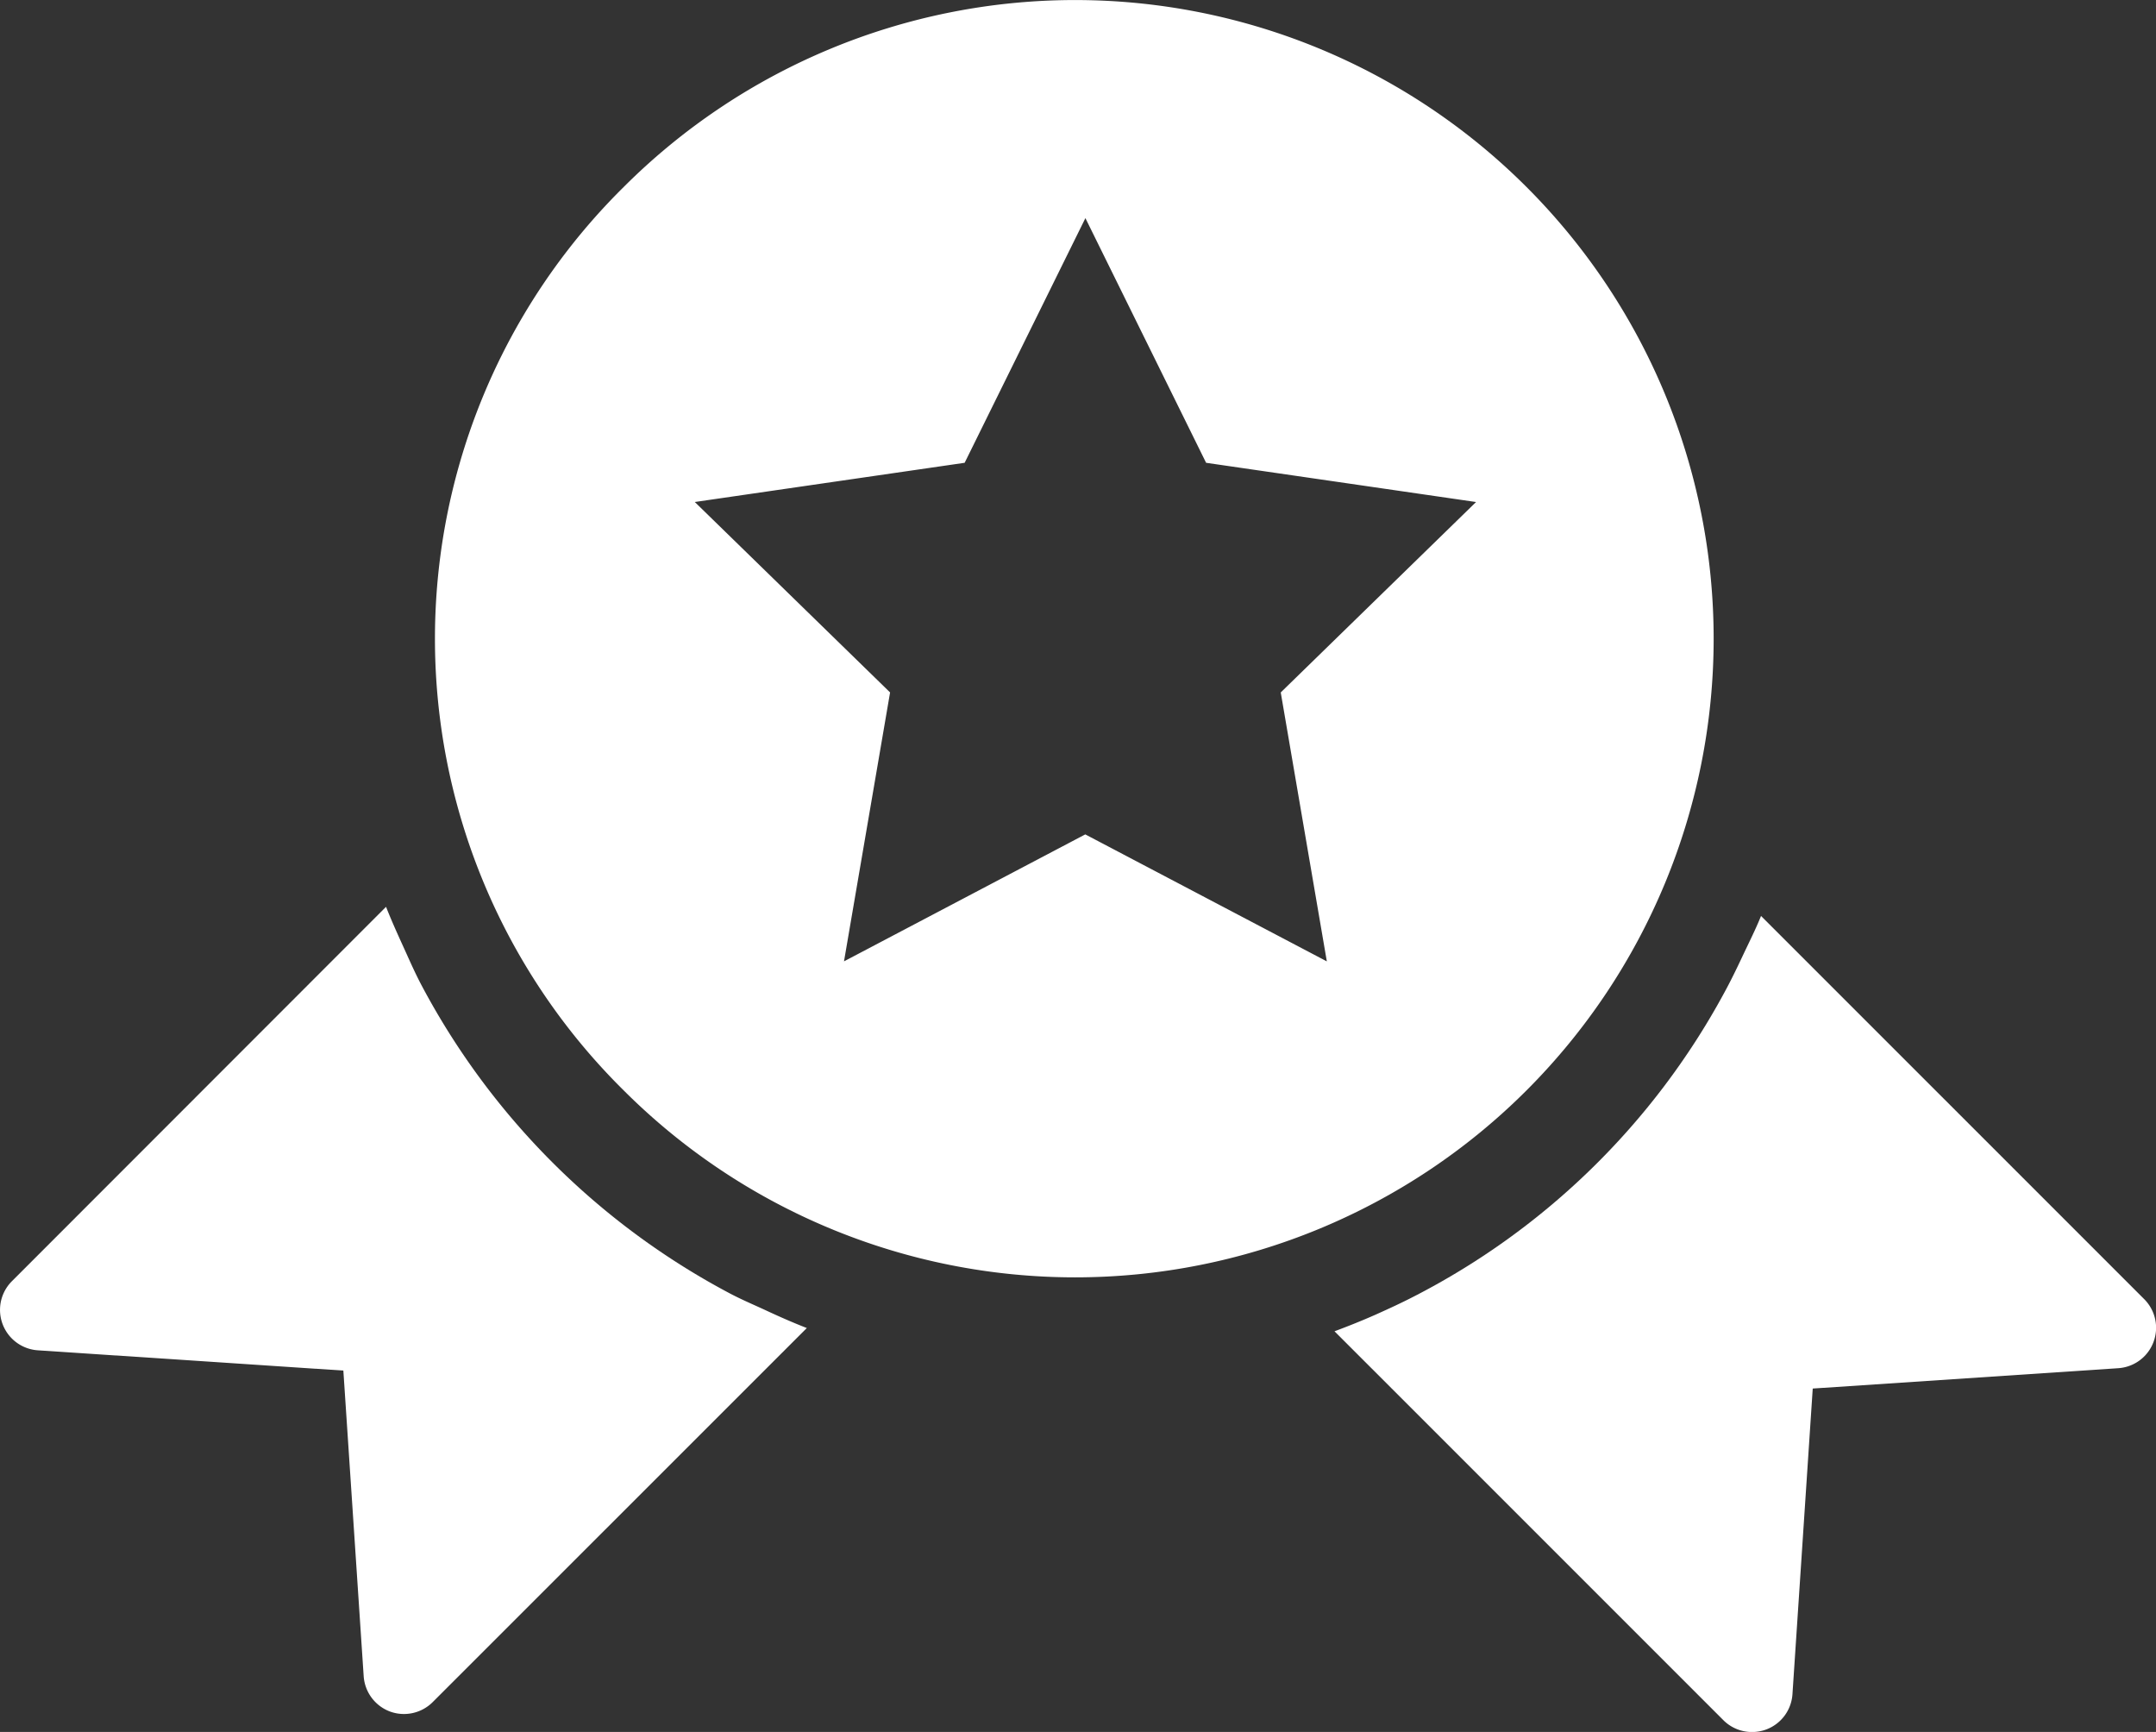
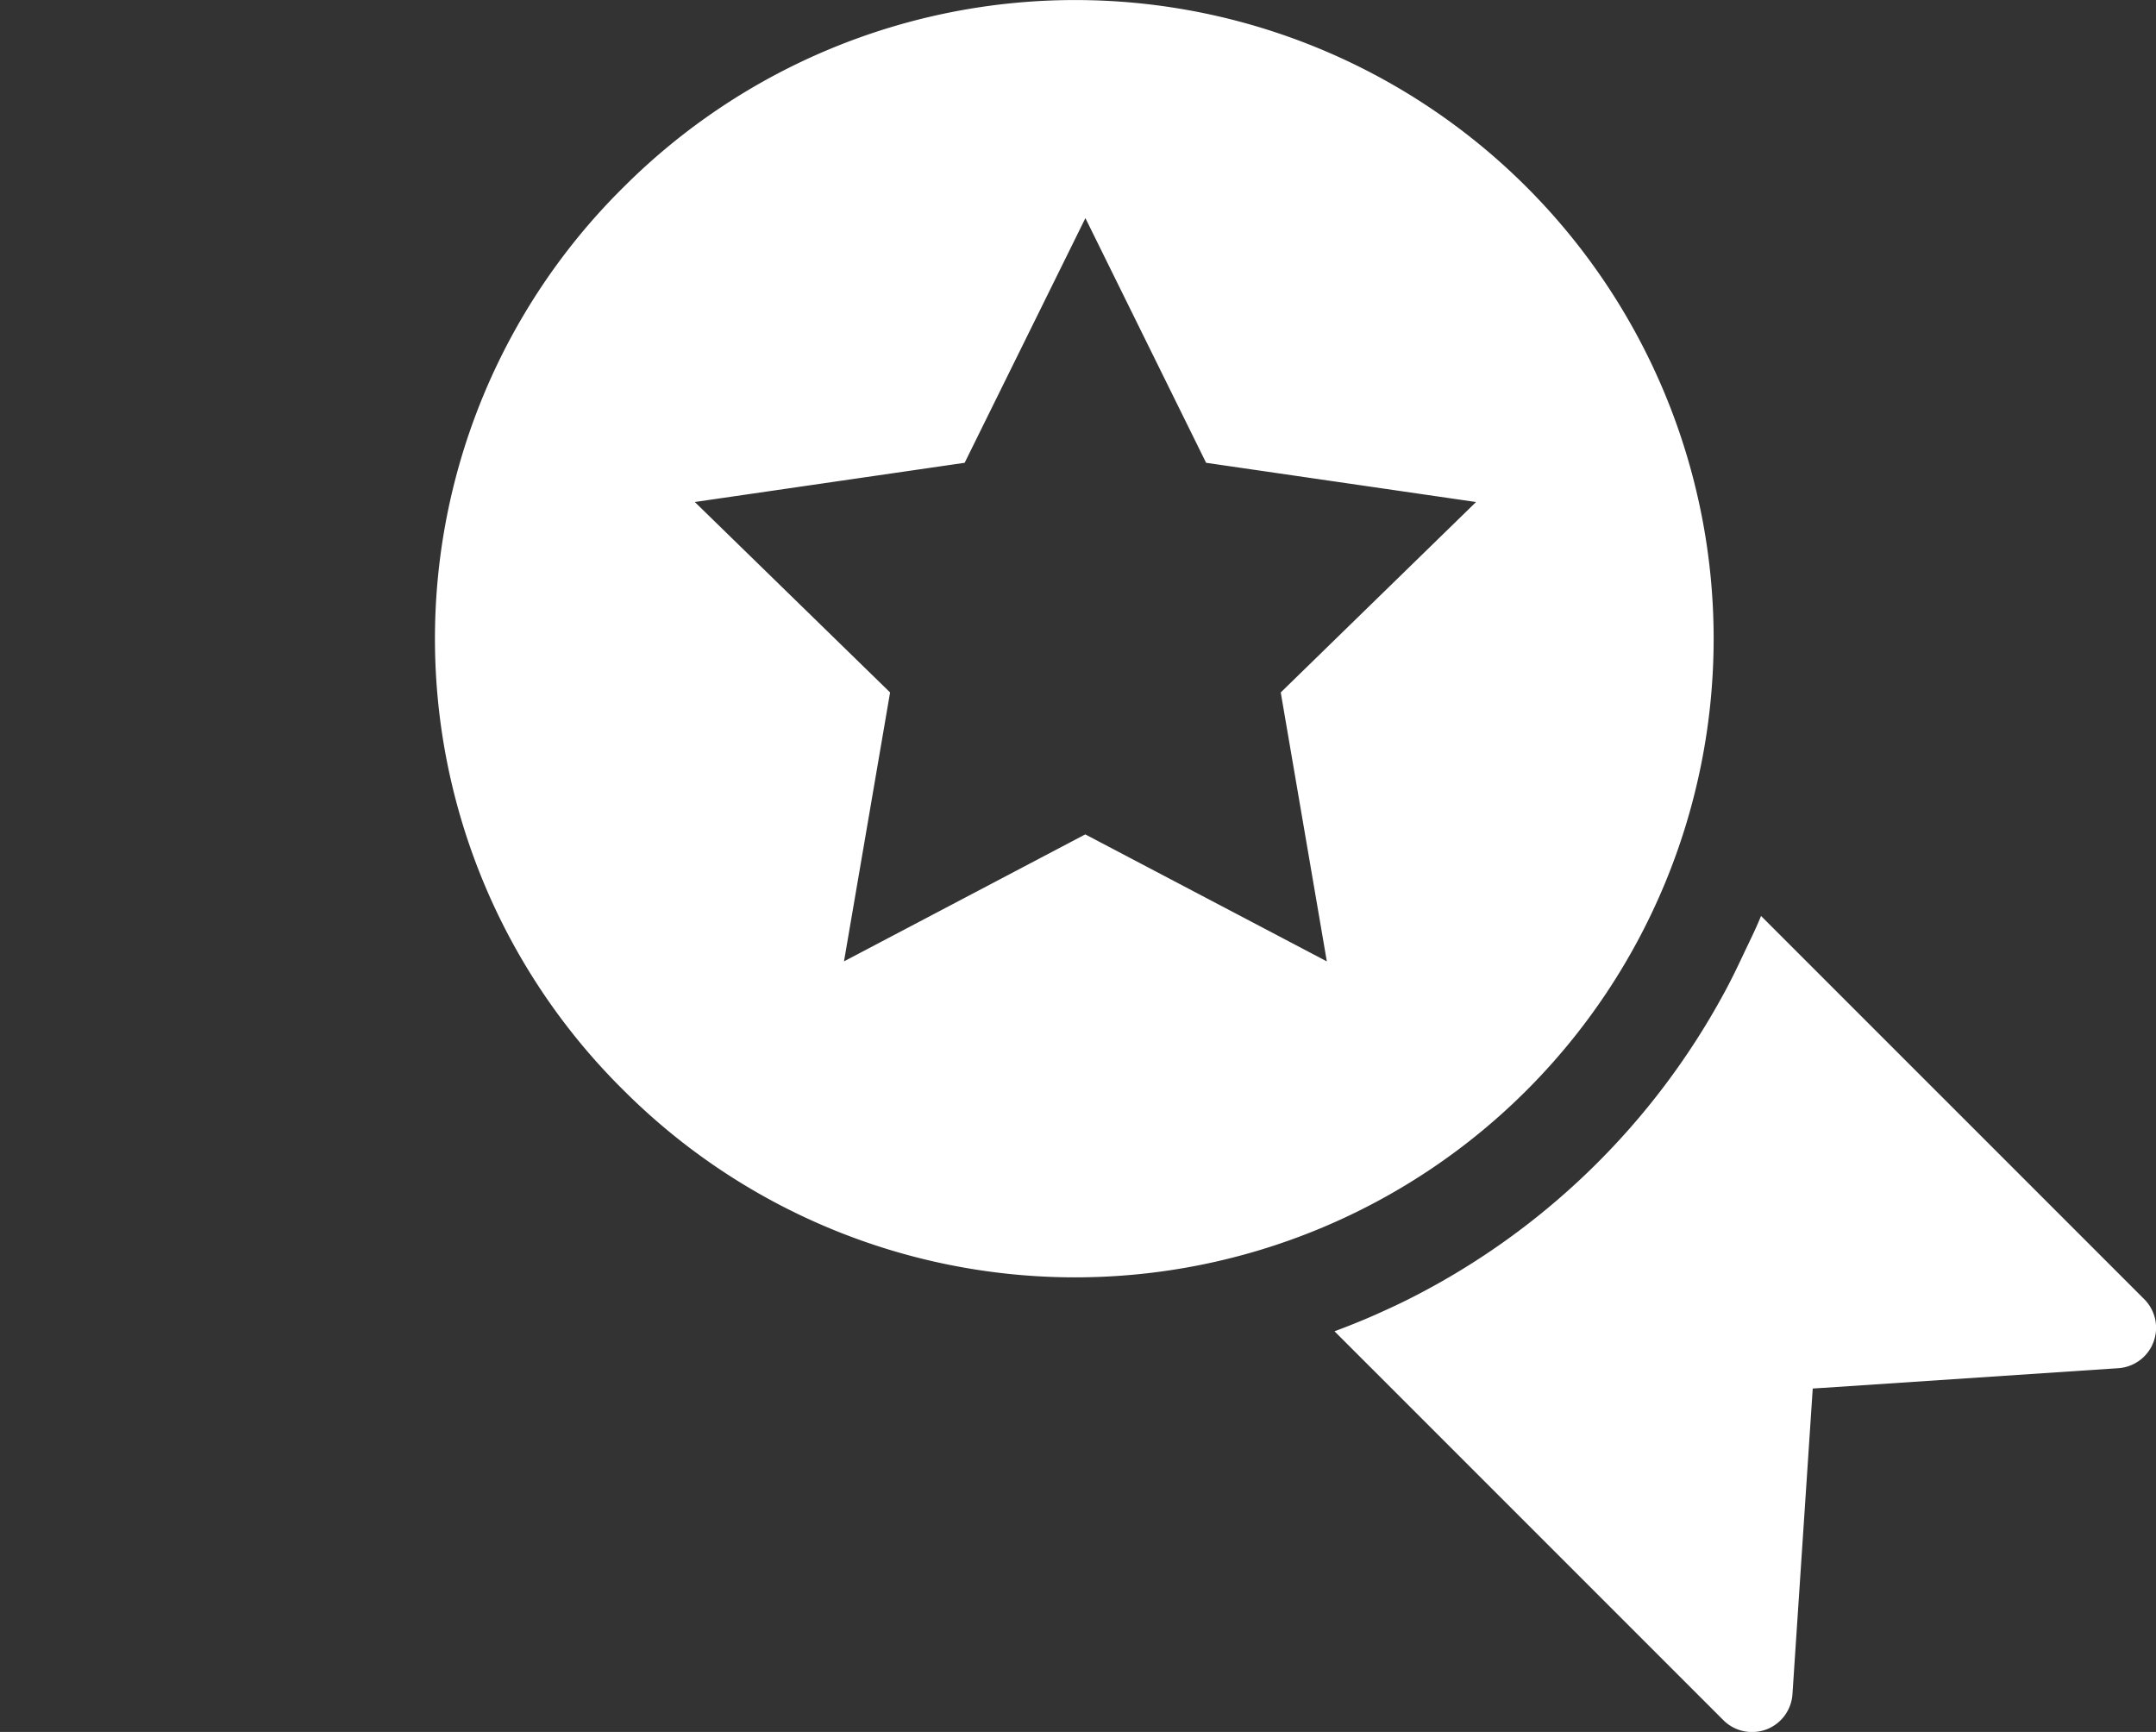
<svg xmlns="http://www.w3.org/2000/svg" width="90.151" height="72.406" viewBox="0 0 90.151 72.406">
  <rect x="0" y="0" width="90.151" height="72.406" fill="#333333" stroke="none" />
  <defs>
    <style>.a{fill:#fff;}</style>
  </defs>
  <g transform="translate(-0.602 -10.059)">
    <path class="a" d="M26.679,55.643a26.7,26.7,0,1,0,0-37.764A26.539,26.539,0,0,0,26.679,55.643ZM40.938,29.407l5.049-10.229,5.047,10.229,11.288,1.64-8.167,7.961,1.927,11.243-10.1-5.309L35.893,50.25,37.82,39.007l-8.166-7.961Z" />
-     <path class="a" d="M2.184,66.511l12.775.848.85,12.777A1.7,1.7,0,0,0,16.9,81.609a1.7,1.7,0,0,0,1.794-.39L34.338,65.58c-.566-.221-1.123-.465-1.675-.722s-1.1-.485-1.625-.769a31,31,0,0,1-12.8-12.82c-.283-.532-.521-1.082-.77-1.628s-.5-1.1-.724-1.671L1.1,63.622a1.694,1.694,0,0,0,1.086,2.889Z" />
    <path class="a" d="M74.238,48.352c-.224.556-.5,1.1-.755,1.642s-.511,1.073-.8,1.6A30.676,30.676,0,0,1,59.732,64.256c-.531.275-1.077.525-1.623.77-.563.248-1.131.476-1.706.69L72.658,81.969a1.687,1.687,0,0,0,1.2.5,1.713,1.713,0,0,0,.6-.107,1.694,1.694,0,0,0,1.094-1.475L76.4,68.109l12.774-.85a1.693,1.693,0,0,0,1.086-2.887Z" />
  </g>
</svg>